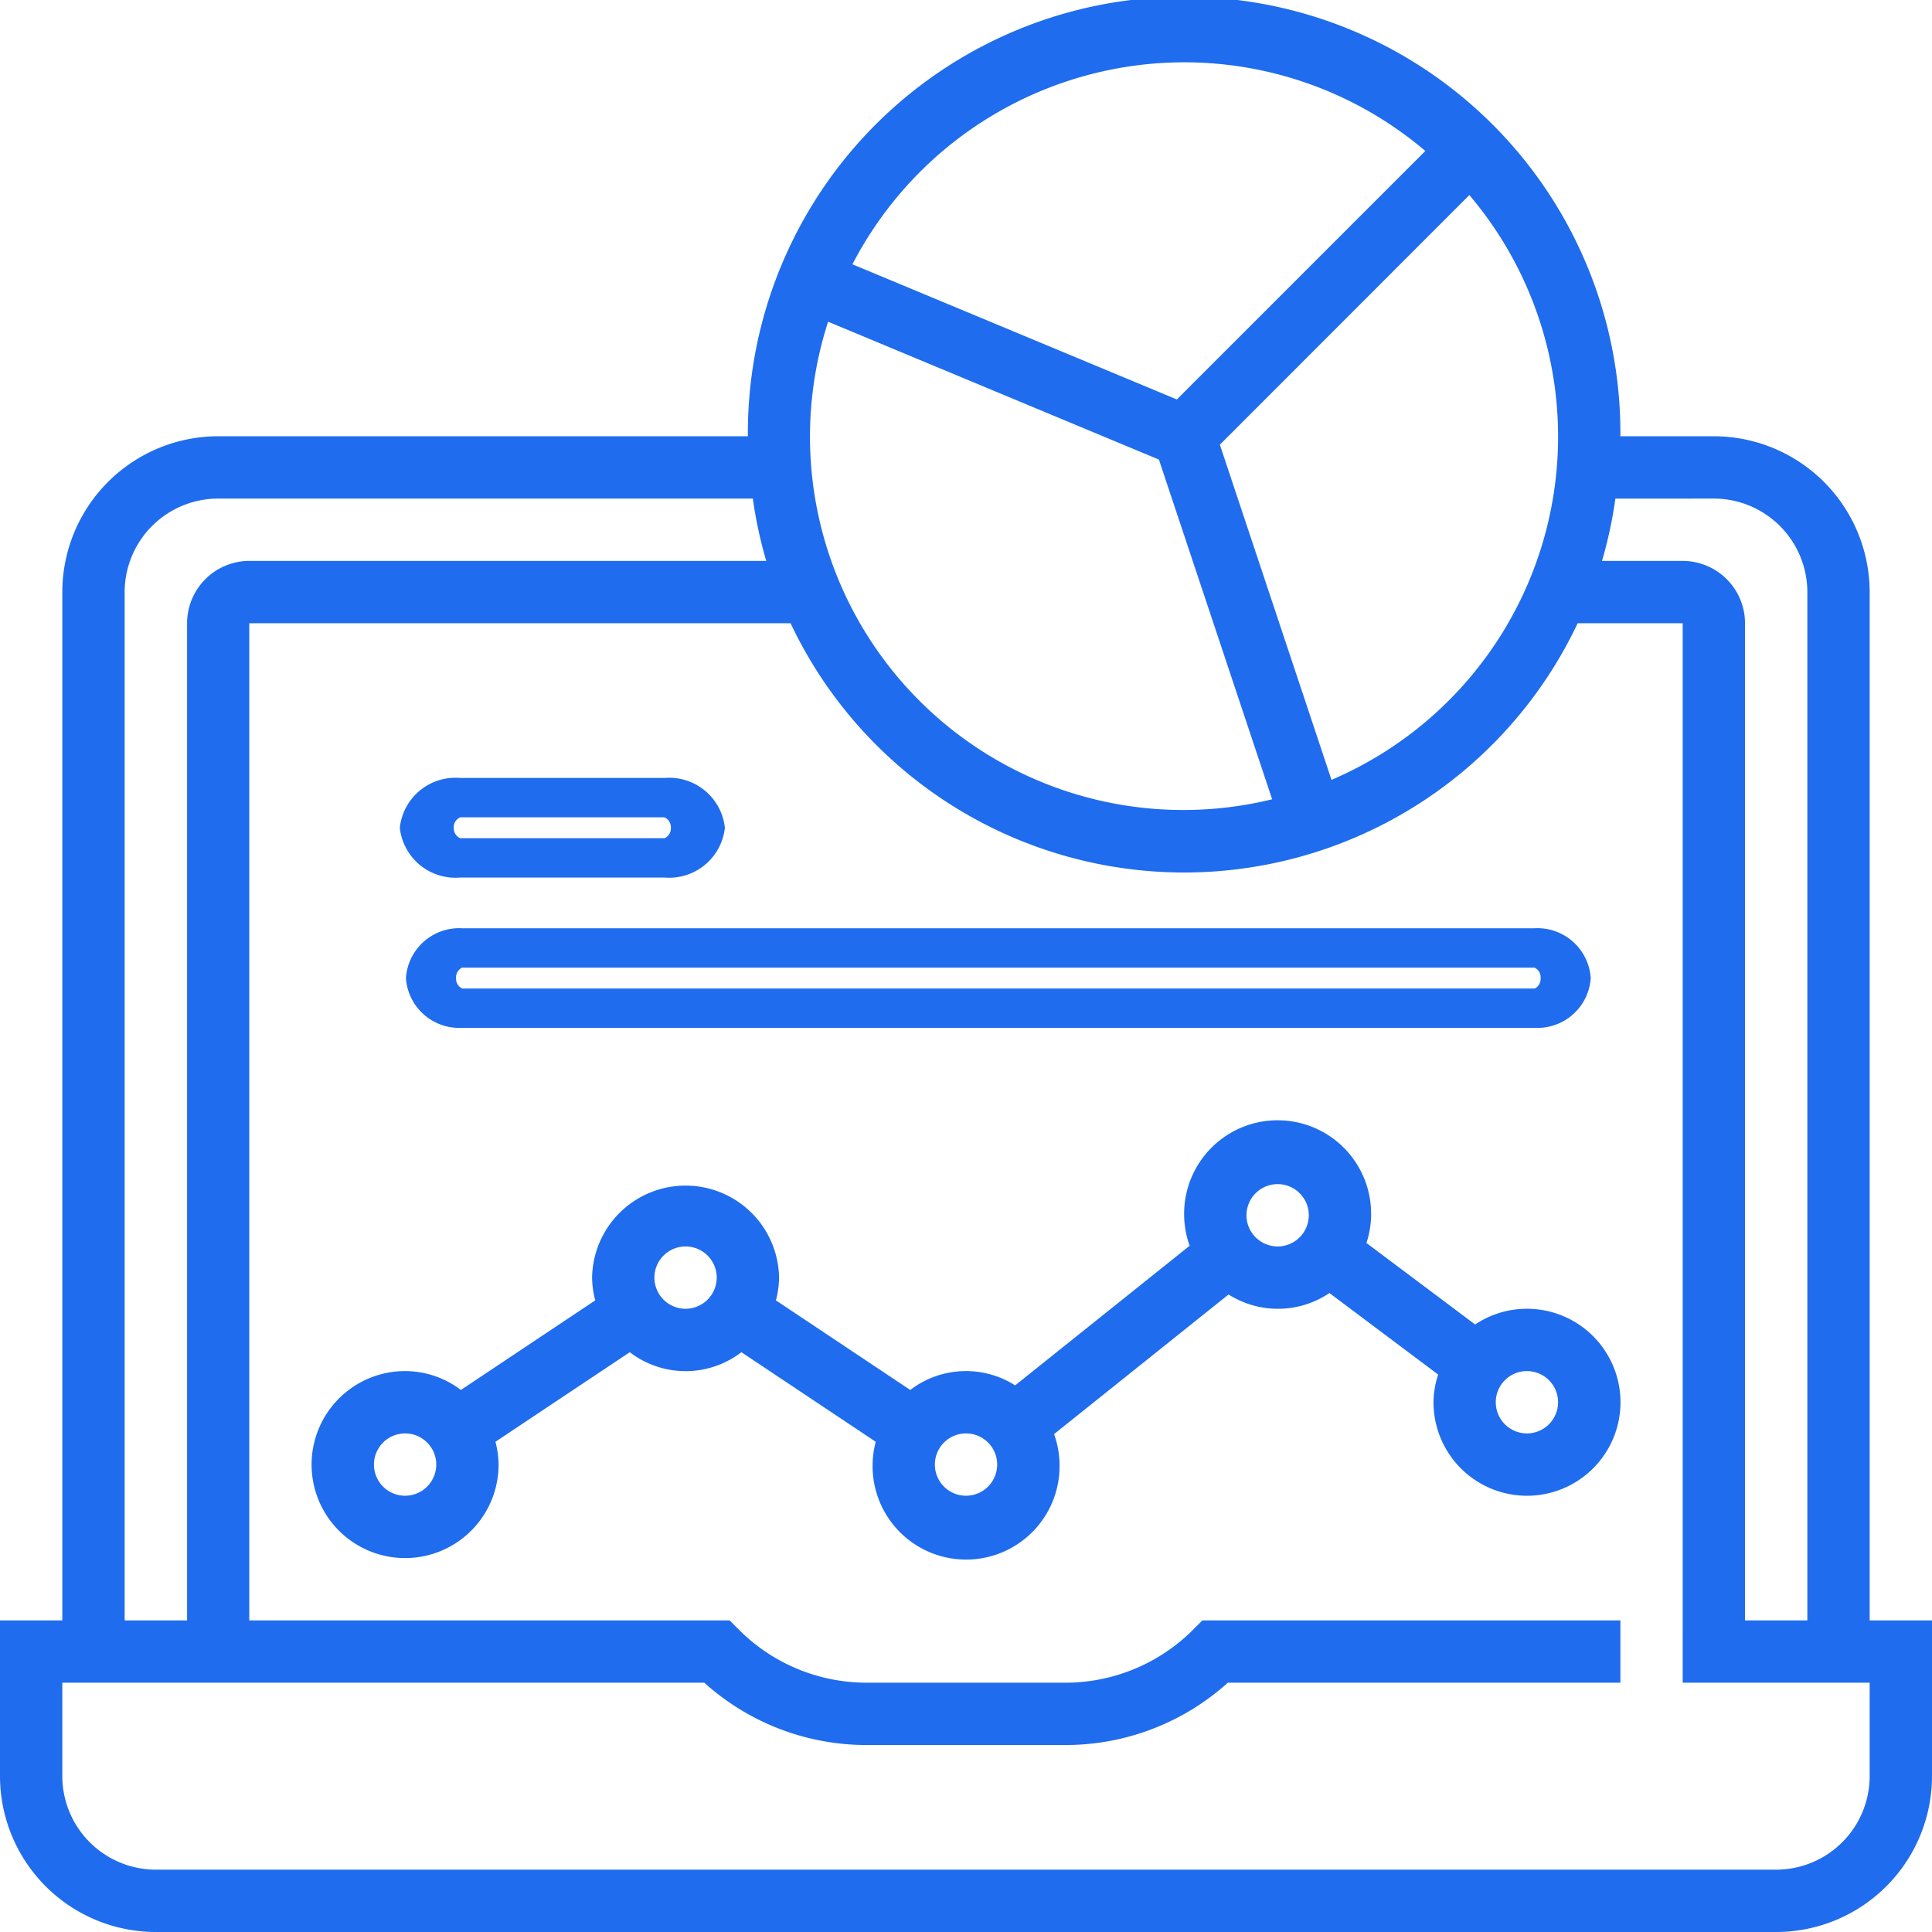
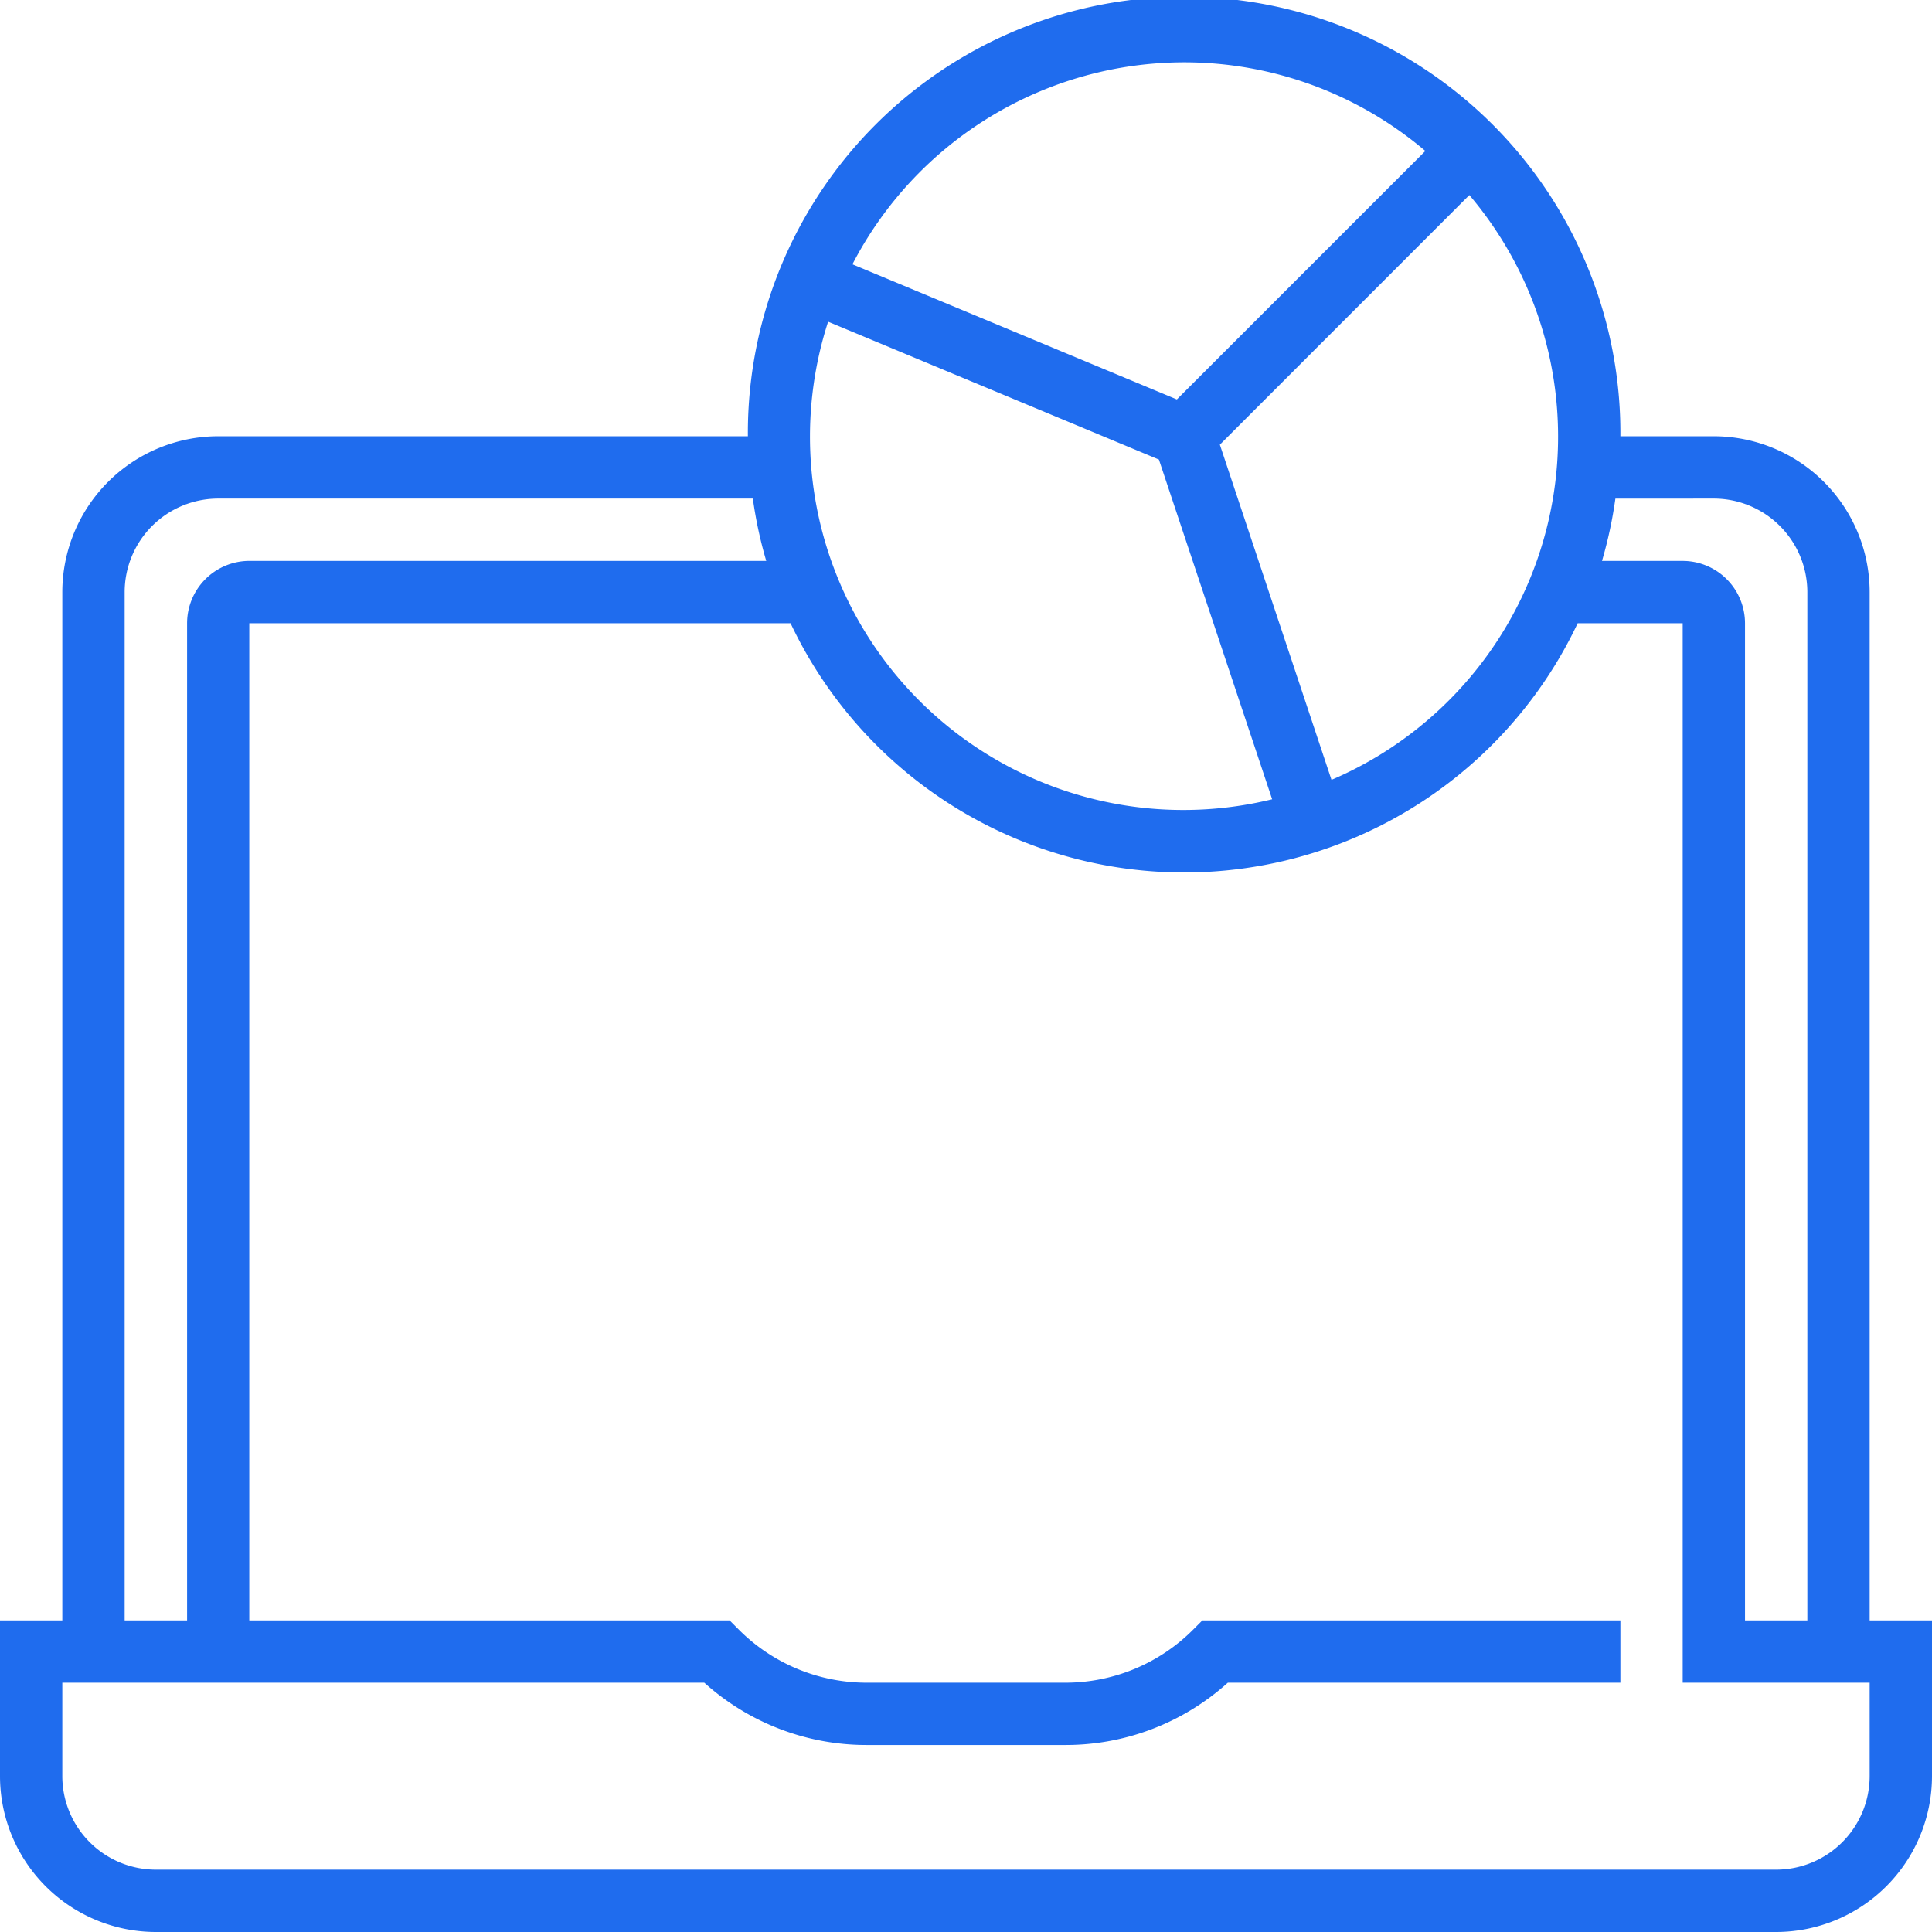
<svg xmlns="http://www.w3.org/2000/svg" width="79.62" height="79.62" viewBox="0 0 79.62 79.62">
  <defs>
    <style>.a{fill:#1f6cee;}</style>
  </defs>
  <path class="a" d="M77.051,66.778V24.4a6.428,6.428,0,0,0-6.421-6.421H66.778a17.979,17.979,0,1,0-35.957,0H8.989A6.428,6.428,0,0,0,2.568,24.4V66.778H0V73.2A6.428,6.428,0,0,0,6.421,79.62H73.2A6.428,6.428,0,0,0,79.62,73.2V66.778ZM70.63,20.547A3.858,3.858,0,0,1,74.483,24.4V66.778H71.914V25.684a2.571,2.571,0,0,0-2.568-2.568H66.02a17.853,17.853,0,0,0,.552-2.568Zm-36.5-7.288,13.63,5.68,4.667,14a15.386,15.386,0,0,1-18.3-19.679ZM54.872,32.137l-4.6-13.811L60.554,8.039a15.381,15.381,0,0,1-5.682,24.1ZM48.8,2.568A15.339,15.339,0,0,1,58.74,6.222L48.5,16.462,35.13,10.892A15.413,15.413,0,0,1,48.8,2.568ZM5.137,24.4a3.858,3.858,0,0,1,3.853-3.853H31.026a17.684,17.684,0,0,0,.552,2.568h-21.3a2.571,2.571,0,0,0-2.568,2.568V66.778H5.137ZM77.051,73.2A3.858,3.858,0,0,1,73.2,77.051H6.421A3.858,3.858,0,0,1,2.568,73.2V69.346H29.025a9.979,9.979,0,0,0,6.713,2.568h8.145A9.979,9.979,0,0,0,50.6,69.346H66.778V66.778H49.552l-.376.376a7.434,7.434,0,0,1-5.294,2.192H35.737a7.437,7.437,0,0,1-5.294-2.192l-.375-.376H10.273V25.684H32.58a17.94,17.94,0,0,0,32.438,0h4.328V69.346h7.705Zm0,0" />
-   <path class="a" d="M130.083,295.705a3.831,3.831,0,0,0-2.133.648l-4.48-3.359a3.794,3.794,0,0,0,.193-1.142,3.853,3.853,0,1,0-7.705,0,3.813,3.813,0,0,0,.227,1.256l-7.192,5.754a3.776,3.776,0,0,0-4.322.189l-5.537-3.692a3.766,3.766,0,0,0,.13-.939,3.853,3.853,0,0,0-7.705,0,3.768,3.768,0,0,0,.13.939l-5.537,3.692a3.812,3.812,0,0,0-2.3-.778,3.853,3.853,0,1,0,3.853,3.853,3.768,3.768,0,0,0-.13-.939l5.537-3.692a3.78,3.78,0,0,0,4.6,0l5.537,3.692a3.775,3.775,0,0,0-.13.939,3.853,3.853,0,1,0,7.705,0,3.813,3.813,0,0,0-.227-1.256l7.192-5.754a3.8,3.8,0,0,0,4.157-.059l4.48,3.359a3.8,3.8,0,0,0-.192,1.142,3.853,3.853,0,1,0,3.853-3.853ZM83.853,303.41a1.284,1.284,0,1,1,1.284-1.284A1.287,1.287,0,0,1,83.853,303.41Zm11.558-7.705a1.284,1.284,0,1,1,1.284-1.284A1.287,1.287,0,0,1,95.41,295.705Zm11.558,7.705a1.284,1.284,0,1,1,1.284-1.284A1.287,1.287,0,0,1,106.968,303.41Zm12.842-10.274a1.284,1.284,0,1,1,1.284-1.284A1.287,1.287,0,0,1,119.81,293.137Zm10.273,7.705a1.284,1.284,0,1,1,1.284-1.284A1.287,1.287,0,0,1,130.083,300.842Zm0,0" transform="translate(-67.158 -241.769)" />
-   <path class="a" d="M-426.442-1187.986h-44.2a2.2,2.2,0,0,0-2.313,2.052,2.2,2.2,0,0,0,2.313,2.051h44.2a2.2,2.2,0,0,0,2.314-2.051A2.2,2.2,0,0,0-426.442-1187.986Zm0,2.482h-44.195a.439.439,0,0,1-.251-.43.439.439,0,0,1,.249-.43h44.195a.437.437,0,0,1,.25.43A.44.44,0,0,1-426.442-1185.5Z" transform="translate(489.684 1226.241)" />
-   <path class="a" d="M-440.006-1187.986h-8.411a2.306,2.306,0,0,0-2.492,2.052,2.306,2.306,0,0,0,2.492,2.051h8.411a2.308,2.308,0,0,0,2.493-2.051A2.308,2.308,0,0,0-440.006-1187.986Zm0,2.482h-8.41a.439.439,0,0,1-.27-.43.44.44,0,0,1,.268-.43h8.409a.438.438,0,0,1,.27.43A.441.441,0,0,1-440.006-1185.5Z" transform="translate(467.386 1220.047)" />
</svg>